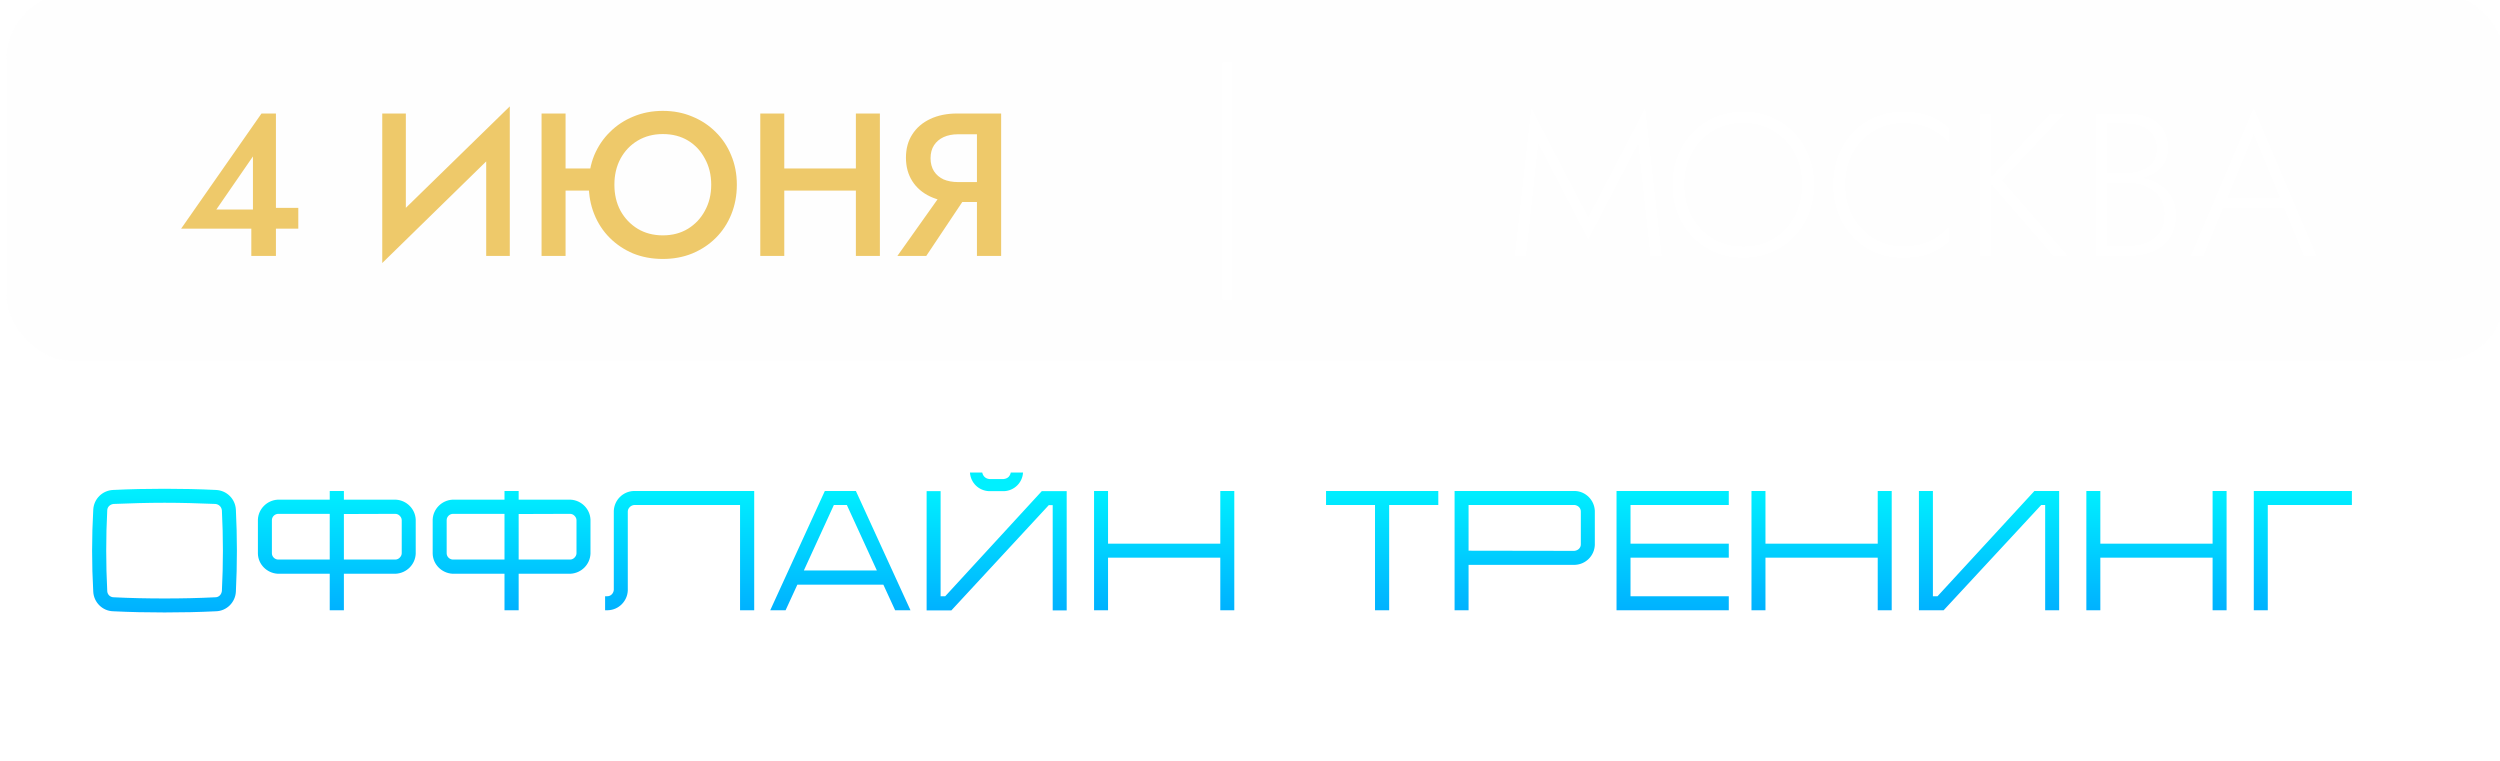
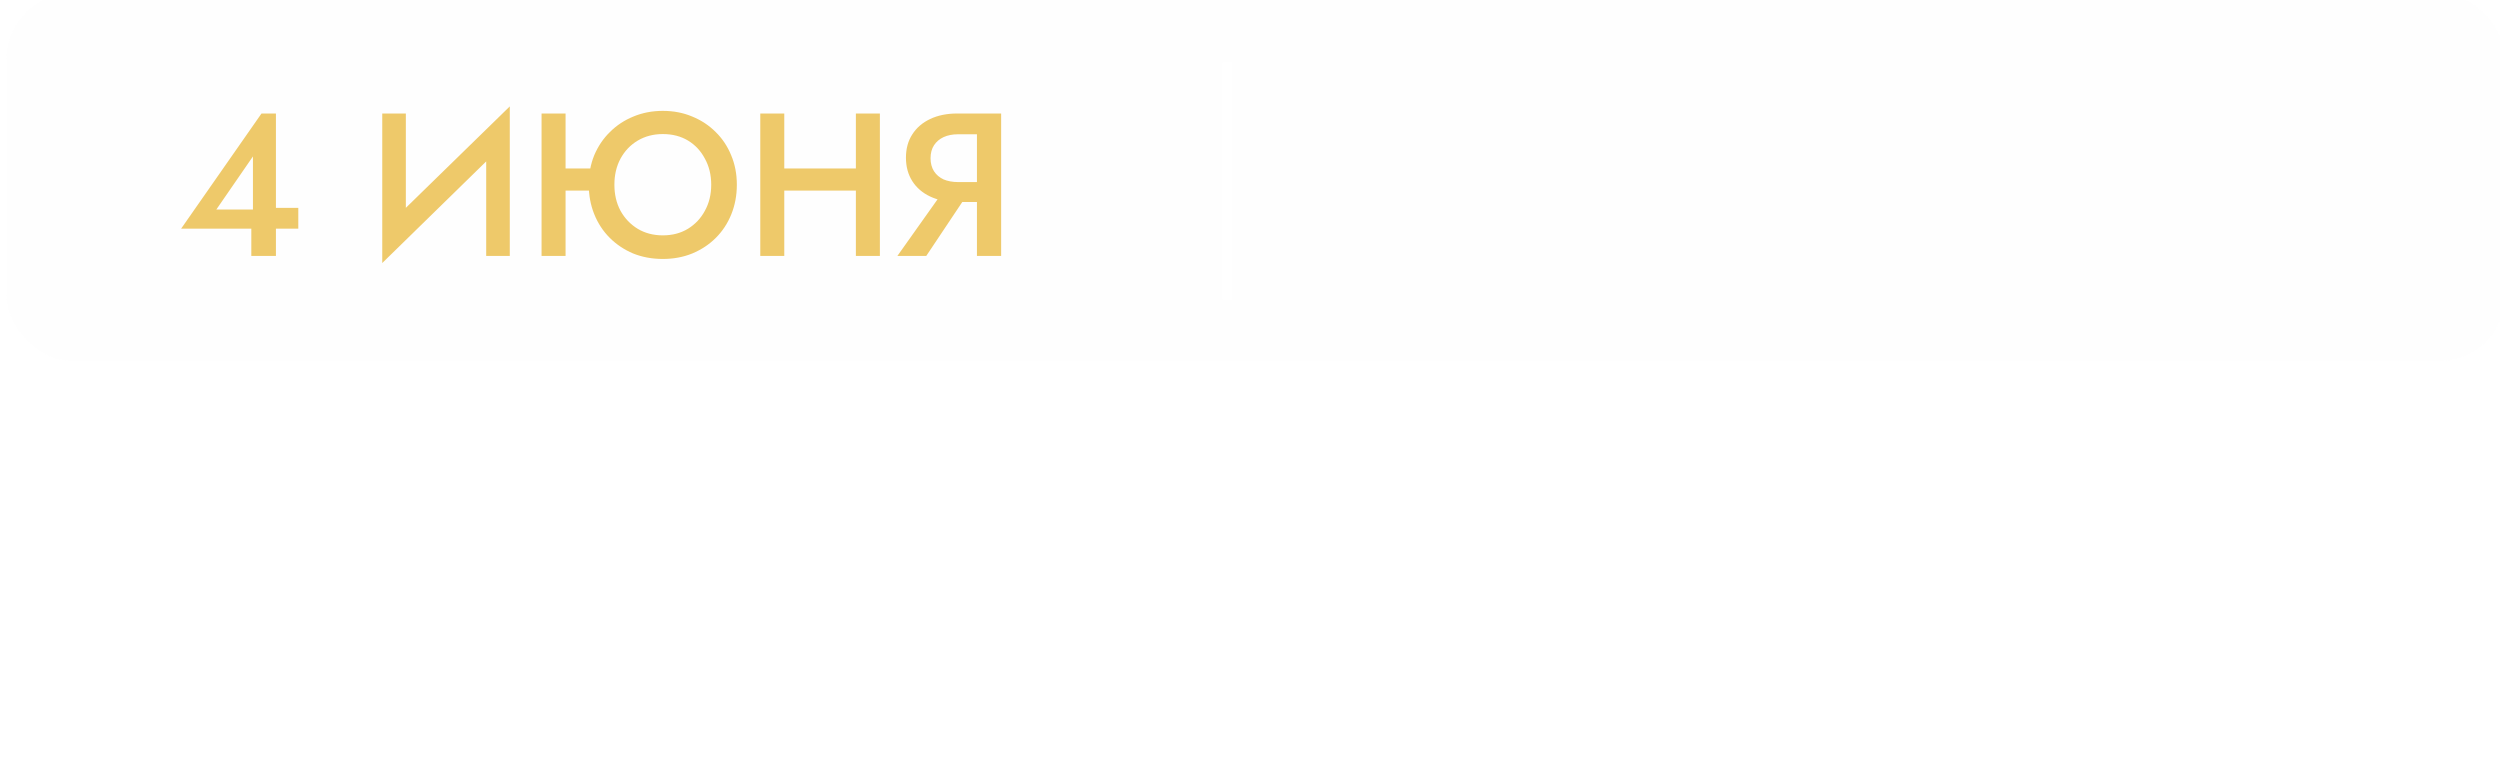
<svg xmlns="http://www.w3.org/2000/svg" width="381" height="116" viewBox="0 0 381 116" fill="none">
-   <path d="M35.948 77.686C36.156 81.846 36.156 86.006 35.948 90.166C35.87 91.778 34.57 93.104 32.932 93.156C30.306 93.286 27.68 93.338 25.08 93.338C22.454 93.338 19.828 93.286 17.228 93.156C15.59 93.104 14.29 91.778 14.212 90.166C13.978 86.006 13.978 81.846 14.212 77.686C14.29 76.048 15.59 74.748 17.228 74.67C19.828 74.54 22.454 74.488 25.08 74.488C27.68 74.488 30.306 74.54 32.932 74.67C34.57 74.748 35.87 76.048 35.948 77.686ZM33.816 90.062C34.024 85.98 34.024 81.846 33.816 77.79C33.79 77.53 33.686 77.296 33.504 77.114C33.322 76.932 33.088 76.828 32.828 76.802C30.254 76.698 27.654 76.62 25.08 76.62C22.506 76.62 19.88 76.698 17.306 76.802C17.072 76.828 16.812 76.932 16.63 77.114C16.448 77.296 16.344 77.53 16.344 77.79C16.136 81.846 16.136 85.98 16.344 90.062C16.344 90.296 16.448 90.556 16.63 90.738C16.812 90.92 17.072 91.024 17.306 91.024C19.88 91.154 22.506 91.206 25.08 91.206C27.654 91.206 30.254 91.154 32.828 91.024C33.088 91.024 33.322 90.92 33.504 90.738C33.686 90.556 33.79 90.296 33.816 90.062ZM60.365 76.152C61.977 76.256 63.277 77.556 63.355 79.168V84.394C63.277 86.032 61.977 87.332 60.339 87.436H52.409V93H50.251V87.436H42.295C40.683 87.332 39.357 86.032 39.305 84.394V79.168C39.383 77.556 40.683 76.256 42.295 76.152H50.251V74.826H52.409V76.152H60.365ZM42.399 85.278H50.251V78.31H42.399C42.165 78.31 41.905 78.414 41.723 78.596C41.541 78.778 41.437 79.012 41.437 79.272V84.316C41.437 84.576 41.541 84.81 41.723 84.992C41.905 85.174 42.165 85.278 42.399 85.278ZM61.223 84.316V79.272C61.223 79.012 61.093 78.778 60.911 78.596C60.729 78.414 60.495 78.31 60.235 78.31L52.409 78.336V85.278H60.235C60.495 85.278 60.729 85.174 60.911 84.992C61.093 84.81 61.223 84.576 61.223 84.316ZM87 76.152C88.612 76.256 89.912 77.556 89.99 79.168V84.394C89.912 86.032 88.612 87.332 86.974 87.436H79.044V93H76.886V87.436H68.93C67.318 87.332 65.992 86.032 65.94 84.394V79.168C66.018 77.556 67.318 76.256 68.93 76.152H76.886V74.826H79.044V76.152H87ZM69.034 85.278H76.886V78.31H69.034C68.8 78.31 68.54 78.414 68.358 78.596C68.176 78.778 68.072 79.012 68.072 79.272V84.316C68.072 84.576 68.176 84.81 68.358 84.992C68.54 85.174 68.8 85.278 69.034 85.278ZM87.858 84.316V79.272C87.858 79.012 87.728 78.778 87.546 78.596C87.364 78.414 87.13 78.31 86.87 78.31L79.044 78.336V85.278H86.87C87.13 85.278 87.364 85.174 87.546 84.992C87.728 84.81 87.858 84.576 87.858 84.316ZM96.559 74.826H114.941V93H112.783V76.958H97.703H96.663C96.403 76.984 96.169 77.088 95.987 77.27C95.805 77.452 95.675 77.686 95.675 77.946V80.676V82.47V90.01C95.597 91.622 94.297 92.948 92.659 93H92.217V90.868H92.555C92.815 90.868 93.049 90.764 93.231 90.582C93.413 90.4 93.517 90.166 93.543 89.906V84.16V77.842C93.621 76.204 94.921 74.904 96.559 74.826ZM130.437 74.826L138.757 93H136.417L134.623 89.1H121.519L119.725 93H117.385L125.705 74.826H130.437ZM122.507 86.942H133.635L129.059 76.958H127.083L122.507 86.942ZM150.707 74.852C149.147 74.774 147.925 73.578 147.821 72.018H149.693C149.745 72.252 149.849 72.486 150.031 72.668C150.239 72.876 150.499 72.98 150.785 73.006H152.943C153.229 72.98 153.515 72.876 153.723 72.668C153.879 72.486 154.009 72.252 154.035 72.018H155.907C155.829 73.552 154.581 74.774 153.047 74.852H150.707ZM158.767 74.852H162.563V93.026H160.431V76.984H159.833L144.987 93.026H141.217V74.852H143.349V90.868H144.051L158.767 74.852ZM185.974 74.826H188.106V93H185.974V84.992H168.866V93H166.734V74.826H168.866V82.86H185.974V74.826ZM202.089 74.826H219.197V76.958H211.709V93H209.551V76.958H202.089V74.826ZM243.051 77.842V83.068C242.973 84.706 241.673 86.006 240.035 86.084H223.811V93H221.679V74.826H240.061C241.673 74.904 242.973 76.204 243.051 77.842ZM240.633 83.64C240.815 83.458 240.919 83.224 240.919 82.964V77.946C240.919 77.686 240.815 77.452 240.633 77.27C240.451 77.088 240.191 76.984 239.957 76.958H223.811V83.926L239.931 83.952C240.191 83.926 240.451 83.822 240.633 83.64ZM263.467 76.958H248.491V82.86H263.467V84.992H248.491V90.868H263.467V93H246.359V74.826H263.467V76.958ZM286.165 74.826H288.297V93H286.165V84.992H269.057V93H266.925V74.826H269.057V82.86H286.165V74.826ZM310.045 74.826H313.815V93H311.683V76.958H311.085L296.213 93H292.443V74.826H294.575V90.868H295.277L310.045 74.826ZM337.2 74.826H339.332V93H337.2V84.992H320.092V93H317.96V74.826H320.092V82.86H337.2V74.826ZM343.478 74.826H358.428V76.958H345.61V93H343.478V74.826Z" fill="url(#paint0_linear_258_1043)" />
  <g filter="url(#filter0_bi_258_1043)">
    <rect width="380.8" height="56" rx="10" fill="#F9F9F9" fill-opacity="0.1" />
  </g>
  <path d="M27.605 34.846L39.85 17.3H42.051V39H38.3V33.544L38.548 33.203V23.841L32.968 31.932H40.501L41.028 31.684H45.461V34.846H27.605ZM77.537 21.237L58.255 40.085L58.41 35.032L77.692 16.215L77.537 21.237ZM61.851 17.3V35.962L58.255 40.085V17.3H61.851ZM77.692 16.215V39H74.096V20.4L77.692 16.215ZM83.992 29.049V25.67H92.269V29.049H83.992ZM82.535 17.3H86.193V39H82.535V17.3ZM93.633 28.15C93.633 29.638 93.943 30.961 94.563 32.118C95.203 33.275 96.082 34.195 97.198 34.877C98.314 35.538 99.585 35.869 101.011 35.869C102.457 35.869 103.728 35.538 104.824 34.877C105.94 34.195 106.808 33.275 107.428 32.118C108.068 30.961 108.389 29.638 108.389 28.15C108.389 26.662 108.068 25.339 107.428 24.182C106.808 23.004 105.95 22.084 104.855 21.423C103.759 20.762 102.478 20.431 101.011 20.431C99.585 20.431 98.314 20.762 97.198 21.423C96.082 22.084 95.203 23.004 94.563 24.182C93.943 25.339 93.633 26.662 93.633 28.15ZM89.727 28.15C89.727 26.517 90.006 25.019 90.564 23.655C91.142 22.291 91.938 21.113 92.951 20.121C93.963 19.108 95.152 18.323 96.516 17.765C97.9 17.186 99.399 16.897 101.011 16.897C102.643 16.897 104.142 17.186 105.506 17.765C106.87 18.323 108.058 19.108 109.071 20.121C110.083 21.113 110.869 22.291 111.427 23.655C112.005 25.019 112.295 26.517 112.295 28.15C112.295 29.762 112.016 31.26 111.458 32.645C110.9 34.03 110.114 35.228 109.102 36.241C108.089 37.254 106.89 38.049 105.506 38.628C104.142 39.186 102.643 39.465 101.011 39.465C99.378 39.465 97.869 39.186 96.485 38.628C95.121 38.049 93.932 37.254 92.92 36.241C91.907 35.228 91.122 34.03 90.564 32.645C90.006 31.26 89.727 29.762 89.727 28.15ZM117.323 29.049V25.67H132.823V29.049H117.323ZM130.436 17.3H134.094V39H130.436V17.3ZM115.866 17.3H119.524V39H115.866V17.3ZM148.079 28.646L141.166 39H136.764L144.111 28.646H148.079ZM152.574 17.3V39H148.885V17.3H152.574ZM150.373 20.462H146.002C145.175 20.462 144.442 20.607 143.801 20.896C143.181 21.185 142.695 21.599 142.344 22.136C141.993 22.673 141.817 23.335 141.817 24.12C141.817 24.885 141.993 25.546 142.344 26.104C142.695 26.641 143.181 27.055 143.801 27.344C144.442 27.613 145.175 27.747 146.002 27.747H150.373V30.785H145.847C144.297 30.785 142.933 30.506 141.755 29.948C140.577 29.39 139.668 28.605 139.027 27.592C138.386 26.579 138.066 25.391 138.066 24.027C138.066 22.663 138.386 21.485 139.027 20.493C139.668 19.48 140.577 18.695 141.755 18.137C142.933 17.579 144.297 17.3 145.847 17.3H150.373V20.462Z" fill="#EEC96A" />
-   <path d="M234.423 21.826L232.563 39H230.858L233.369 16.463L242.049 33.141L250.729 16.463L253.24 39H251.535L249.675 21.826L242.049 36.489L234.423 21.826ZM256.69 28.15C256.69 29.948 257.072 31.56 257.837 32.986C258.622 34.412 259.687 35.538 261.03 36.365C262.394 37.171 263.944 37.574 265.68 37.574C267.416 37.574 268.956 37.171 270.299 36.365C271.663 35.538 272.727 34.412 273.492 32.986C274.257 31.56 274.639 29.948 274.639 28.15C274.639 26.331 274.257 24.719 273.492 23.314C272.727 21.888 271.663 20.772 270.299 19.966C268.956 19.139 267.416 18.726 265.68 18.726C263.944 18.726 262.394 19.139 261.03 19.966C259.687 20.772 258.622 21.888 257.837 23.314C257.072 24.719 256.69 26.331 256.69 28.15ZM254.892 28.15C254.892 26.559 255.161 25.091 255.698 23.748C256.235 22.384 256.99 21.206 257.961 20.214C258.932 19.201 260.069 18.416 261.371 17.858C262.694 17.3 264.13 17.021 265.68 17.021C267.23 17.021 268.656 17.3 269.958 17.858C271.281 18.416 272.428 19.201 273.399 20.214C274.37 21.206 275.125 22.384 275.662 23.748C276.199 25.091 276.468 26.559 276.468 28.15C276.468 29.741 276.199 31.219 275.662 32.583C275.125 33.926 274.37 35.104 273.399 36.117C272.428 37.109 271.281 37.884 269.958 38.442C268.656 39 267.23 39.279 265.68 39.279C264.13 39.279 262.694 39 261.371 38.442C260.069 37.884 258.932 37.109 257.961 36.117C256.99 35.104 256.235 33.926 255.698 32.583C255.161 31.219 254.892 29.741 254.892 28.15ZM281.212 28.15C281.212 29.989 281.605 31.612 282.39 33.017C283.175 34.422 284.229 35.528 285.552 36.334C286.875 37.14 288.352 37.543 289.985 37.543C291.018 37.543 291.959 37.429 292.806 37.202C293.653 36.975 294.418 36.634 295.1 36.179C295.803 35.724 296.423 35.187 296.96 34.567V36.861C296.051 37.667 295.059 38.277 293.984 38.69C292.909 39.083 291.576 39.279 289.985 39.279C288.476 39.279 287.071 39.01 285.769 38.473C284.488 37.915 283.372 37.14 282.421 36.148C281.47 35.156 280.726 33.978 280.189 32.614C279.652 31.25 279.383 29.762 279.383 28.15C279.383 26.538 279.652 25.05 280.189 23.686C280.726 22.322 281.47 21.144 282.421 20.152C283.372 19.16 284.488 18.395 285.769 17.858C287.071 17.3 288.476 17.021 289.985 17.021C291.576 17.021 292.909 17.228 293.984 17.641C295.059 18.034 296.051 18.633 296.96 19.439V21.702C296.423 21.082 295.803 20.555 295.1 20.121C294.397 19.666 293.622 19.325 292.775 19.098C291.928 18.871 290.998 18.757 289.985 18.757C288.352 18.757 286.875 19.16 285.552 19.966C284.229 20.751 283.175 21.847 282.39 23.252C281.605 24.657 281.212 26.29 281.212 28.15ZM301.783 17.3H303.488V39H301.783V17.3ZM312.478 17.3H314.648L305.1 27.468L315.113 39H312.943L302.992 27.499L312.478 17.3ZM320.706 27.344V26.352H324.085C324.932 26.352 325.707 26.218 326.41 25.949C327.113 25.68 327.671 25.277 328.084 24.74C328.497 24.182 328.704 23.479 328.704 22.632C328.704 21.433 328.28 20.503 327.433 19.842C326.606 19.16 325.49 18.819 324.085 18.819H321.078V37.481H324.395C325.49 37.481 326.451 37.295 327.278 36.923C328.105 36.551 328.745 36.014 329.2 35.311C329.655 34.588 329.882 33.689 329.882 32.614C329.882 31.849 329.737 31.178 329.448 30.599C329.159 30 328.756 29.504 328.239 29.111C327.722 28.698 327.133 28.388 326.472 28.181C325.831 27.974 325.139 27.871 324.395 27.871H320.706V26.879H324.519C325.408 26.879 326.276 27.003 327.123 27.251C327.97 27.478 328.725 27.83 329.386 28.305C330.068 28.78 330.605 29.39 330.998 30.134C331.411 30.857 331.618 31.715 331.618 32.707C331.618 34.133 331.308 35.311 330.688 36.241C330.068 37.171 329.21 37.863 328.115 38.318C327.04 38.773 325.8 39 324.395 39H319.373V17.3H324.085C325.387 17.3 326.503 17.496 327.433 17.889C328.384 18.282 329.117 18.871 329.634 19.656C330.151 20.421 330.409 21.382 330.409 22.539C330.409 23.593 330.14 24.482 329.603 25.205C329.086 25.908 328.363 26.445 327.433 26.817C326.503 27.168 325.428 27.344 324.209 27.344H320.706ZM337.941 31.715L338.499 30.103H348.512L349.07 31.715H337.941ZM343.459 20.4L339.243 30.661L339.057 31.033L335.802 39H333.88L343.459 16.463L353.038 39H351.116L347.892 31.157L347.737 30.754L343.459 20.4Z" fill="white" />
  <path d="M187.041 9.477L187.041 45.662" stroke="white" stroke-width="1.5" />
  <defs>
    <filter id="filter0_bi_258_1043" x="-5" y="-5" width="390.8" height="66" filterUnits="userSpaceOnUse" color-interpolation-filters="sRGB">
      <feFlood flood-opacity="0" result="BackgroundImageFix" />
      <feGaussianBlur in="BackgroundImageFix" stdDeviation="2.5" />
      <feComposite in2="SourceAlpha" operator="in" result="effect1_backgroundBlur_258_1043" />
      <feBlend mode="normal" in="SourceGraphic" in2="effect1_backgroundBlur_258_1043" result="shape" />
      <feColorMatrix in="SourceAlpha" type="matrix" values="0 0 0 0 0 0 0 0 0 0 0 0 0 0 0 0 0 0 127 0" result="hardAlpha" />
      <feOffset dx="1" dy="-1" />
      <feGaussianBlur stdDeviation="2" />
      <feComposite in2="hardAlpha" operator="arithmetic" k2="-1" k3="1" />
      <feColorMatrix type="matrix" values="0 0 0 0 1 0 0 0 0 1 0 0 0 0 1 0 0 0 0.25 0" />
      <feBlend mode="normal" in2="shape" result="effect2_innerShadow_258_1043" />
    </filter>
    <linearGradient id="paint0_linear_258_1043" x1="185.5" y1="74.5" x2="185.5" y2="106" gradientUnits="userSpaceOnUse">
      <stop stop-color="#00F0FF" />
      <stop offset="1" stop-color="#0085FF" />
    </linearGradient>
  </defs>
</svg>